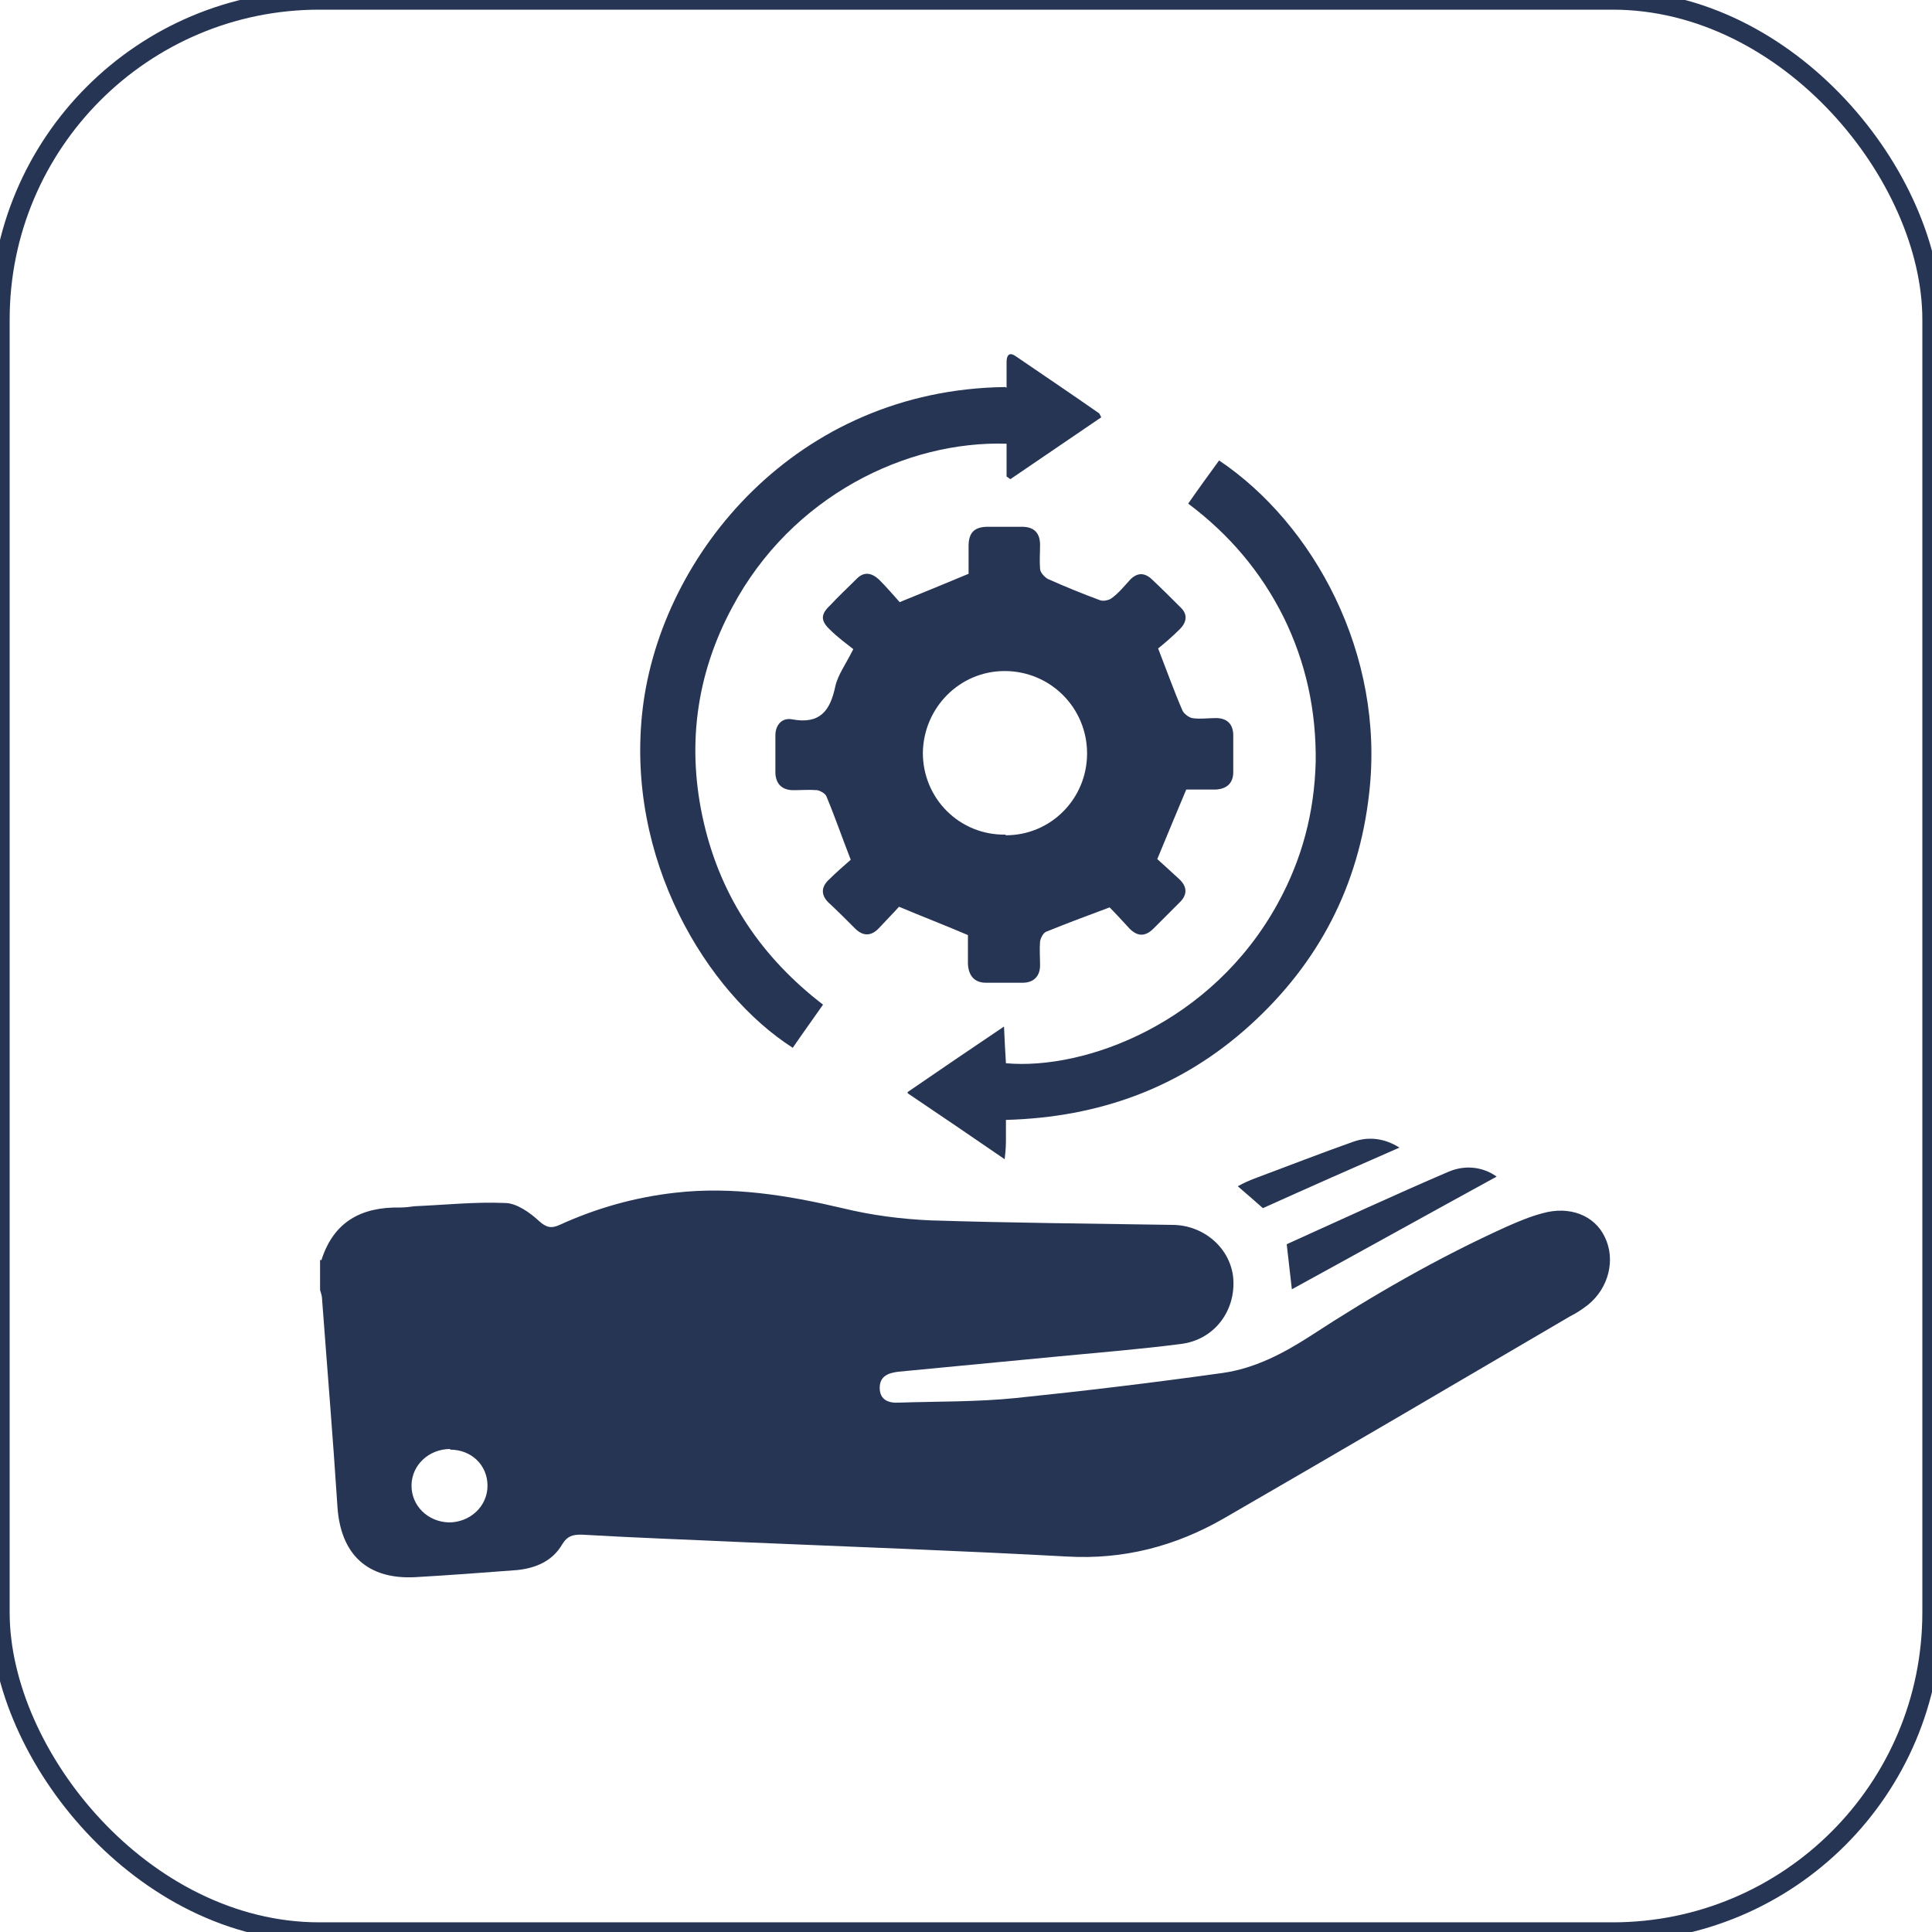
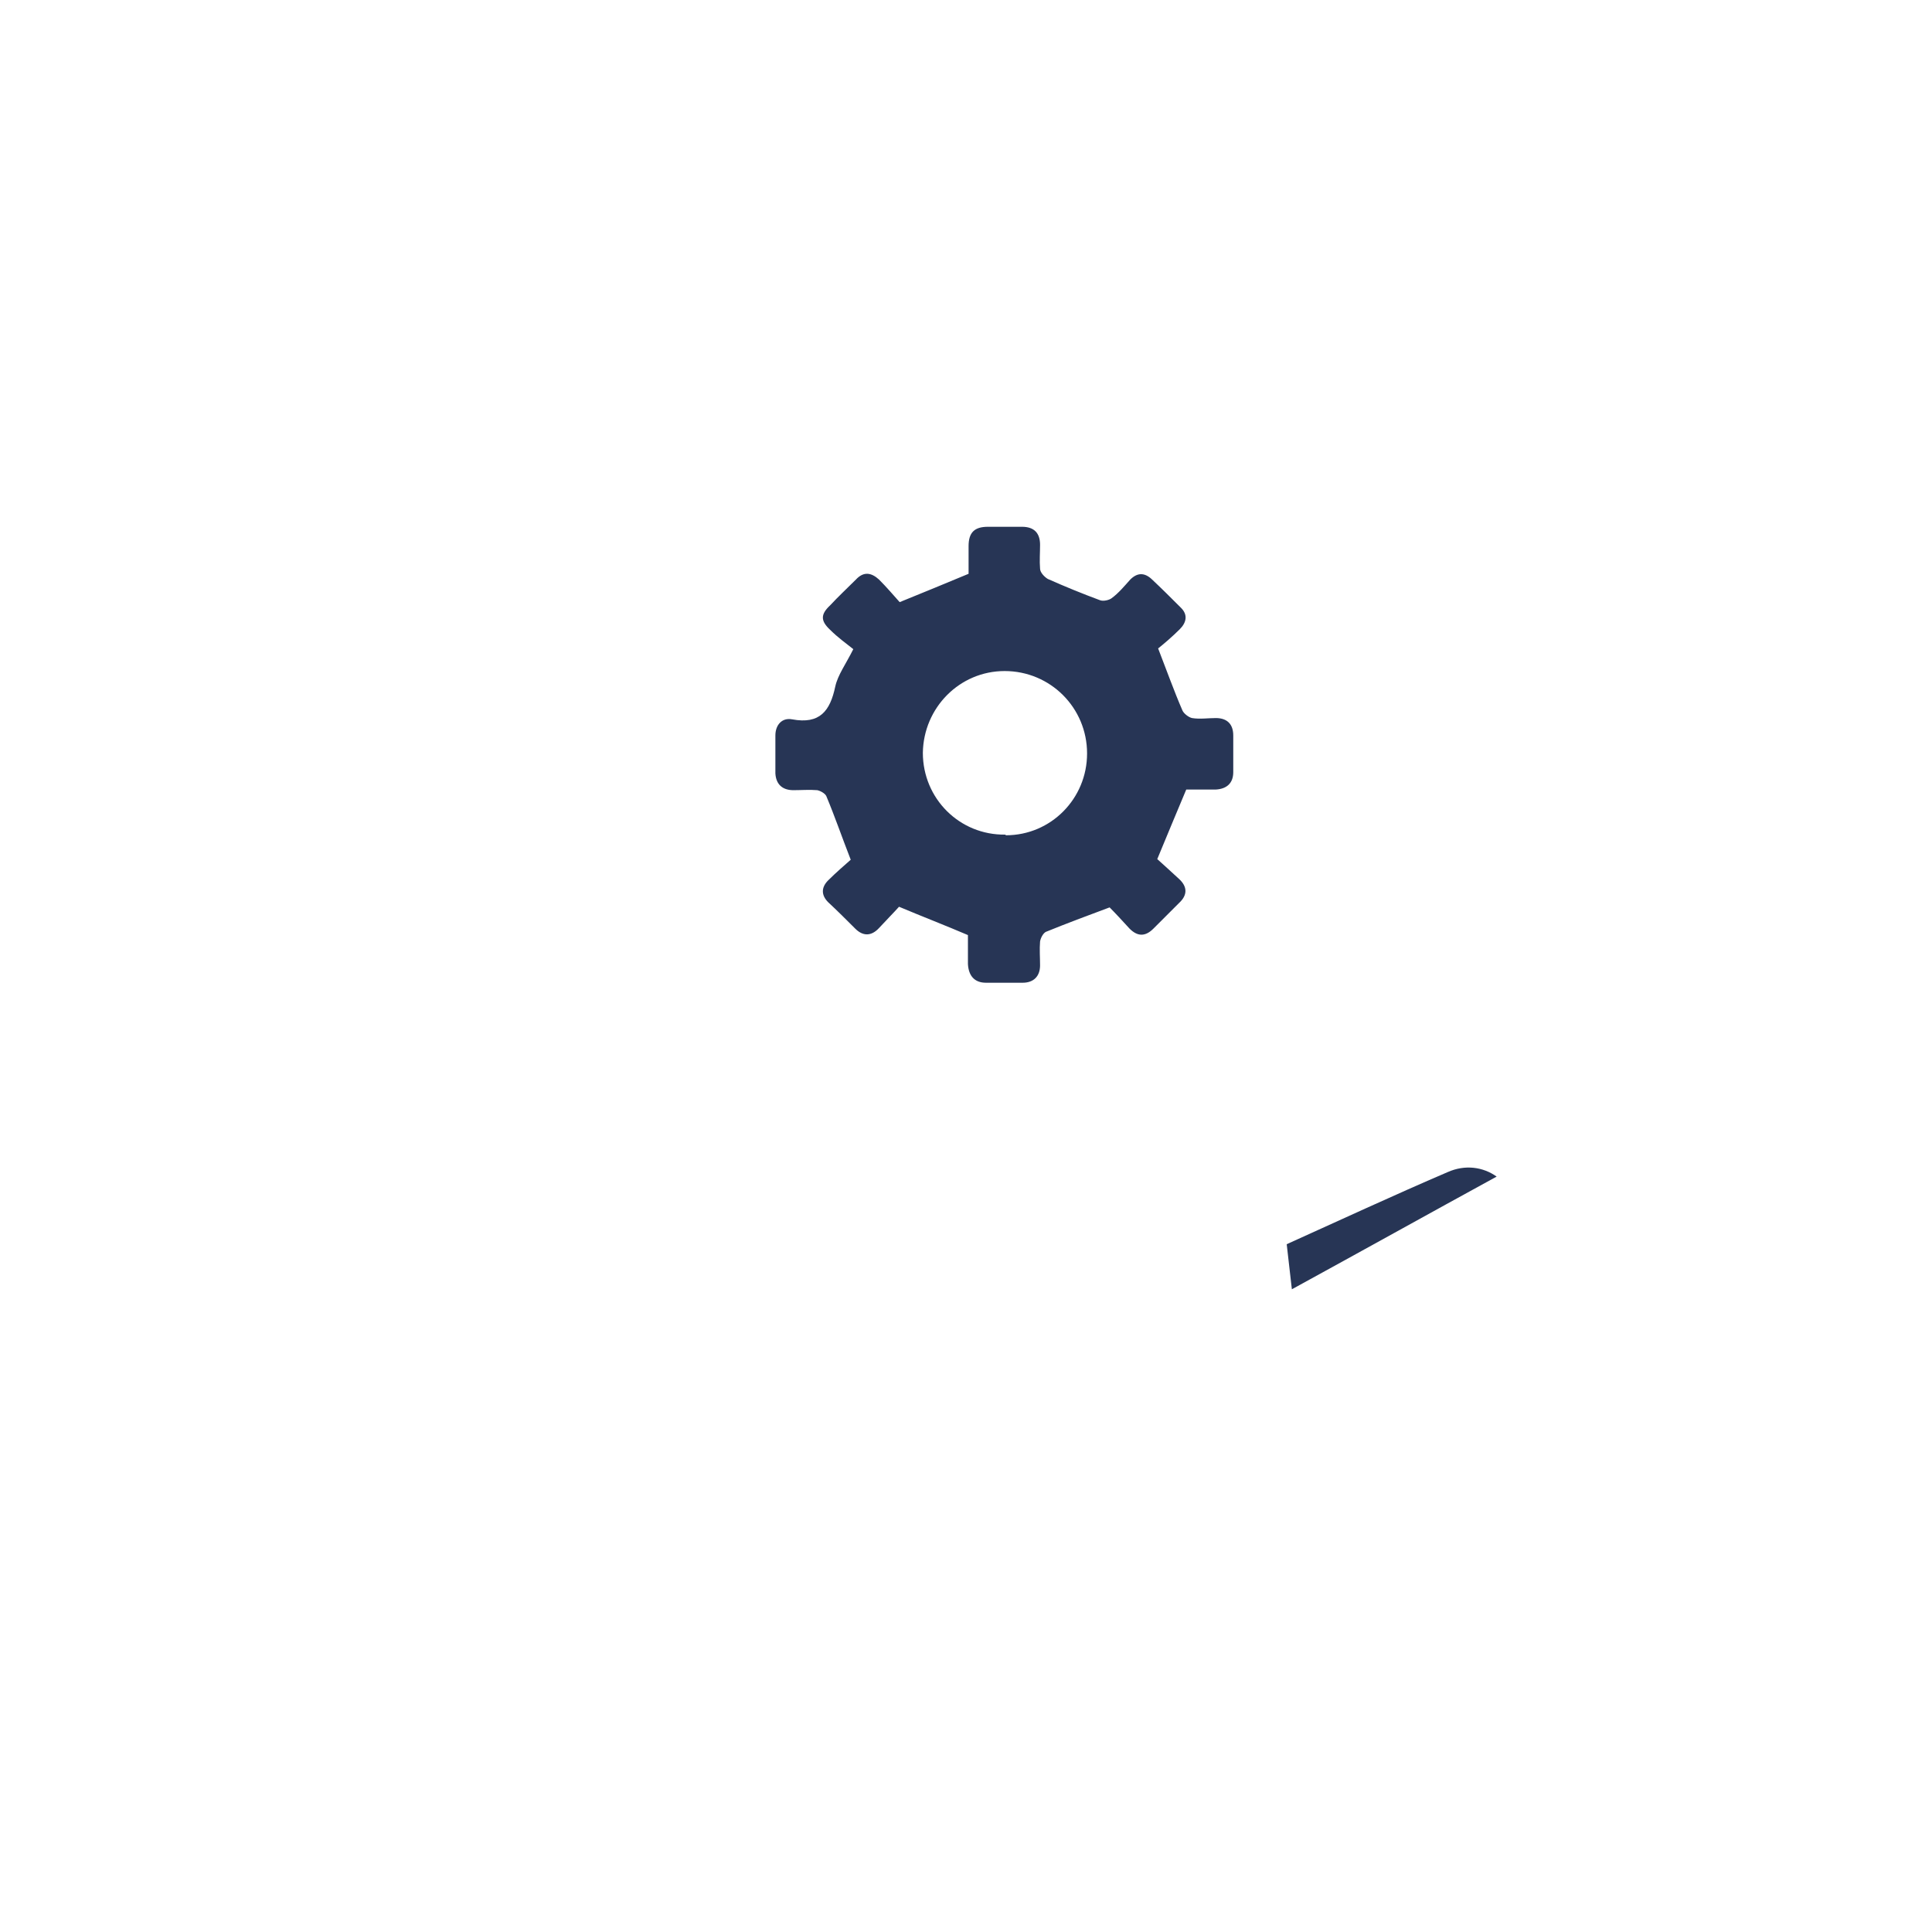
<svg xmlns="http://www.w3.org/2000/svg" id="Layer_1" data-name="Layer 1" version="1.1" viewBox="0 0 300 300">
  <defs>
    <style>
      .cls-1 {
        fill: none;
        isolation: isolate;
        stroke: #273555;
        stroke-miterlimit: 10;
        stroke-width: 3px;
      }

      .cls-2 {
        fill: #273555;
        stroke-width: 0px;
      }
    </style>
  </defs>
-   <rect class="cls-1" width="300" height="300" rx="49.6" ry="49.6" />
  <g>
-     <path class="cls-2" d="M49.9,195.7c1.9-6,6.2-8.3,12.2-8.2.8,0,1.6-.1,2.3-.2,4.7-.2,9.4-.7,14-.5,1.8,0,3.9,1.5,5.3,2.8,1.1,1,1.9,1.2,3.2.6,5.7-2.6,11.7-4.3,18-5,8.8-1,17.4.4,25.9,2.4,4.5,1.1,9.1,1.7,13.7,1.9,12.5.4,25,.5,37.5.7,5,0,9.1,3.7,9.5,8.3.4,5.1-3,9.6-8.2,10.2-6.2.8-12.4,1.3-18.7,1.9-8.4.8-16.7,1.6-25.1,2.4-1.6.2-2.9.7-2.9,2.5,0,1.9,1.4,2.4,3,2.3,6-.2,12-.1,18-.7,10.7-1.1,21.5-2.4,32.2-3.9,5-.7,9.4-3,13.6-5.7,9.8-6.4,19.9-12.2,30.5-17,1.8-.8,3.7-1.6,5.6-2.1,4.2-1.2,8.1.3,9.7,3.7,1.7,3.5.6,7.9-2.6,10.5-.9.7-1.8,1.3-2.8,1.8-17.9,10.5-35.8,21-53.8,31.4-7.5,4.3-15.5,6.4-24.3,5.9-16.5-.9-33.1-1.5-49.6-2.2-8.6-.4-17.2-.7-25.8-1.2-1.4,0-2.2.2-3,1.5-1.5,2.6-4.1,3.7-7,4-5.3.4-10.5.8-15.8,1.1-7.4.4-11.6-3.5-12.1-10.9-.7-10.8-1.6-21.6-2.4-32.4,0-.4-.2-.9-.3-1.3,0-1.6,0-3.1,0-4.7ZM69.9,225c-3.3,0-6,2.5-6,5.7,0,3.1,2.5,5.6,5.8,5.7,3.3,0,6-2.5,6-5.7,0-3.2-2.5-5.6-5.8-5.6Z" />
    <path class="cls-2" d="M179.8,100.6c1.4,3.6,2.5,6.7,3.8,9.7.2.5,1,1.1,1.5,1.2,1.2.2,2.5,0,3.7,0,1.7,0,2.7.9,2.7,2.7,0,1.9,0,3.8,0,5.7,0,1.7-1,2.6-2.7,2.7-1.6,0-3.2,0-4.6,0-1.5,3.6-2.9,6.9-4.5,10.8.9.8,2.2,2,3.4,3.1,1.3,1.2,1.3,2.5,0,3.7-1.3,1.3-2.7,2.7-4,4-1.3,1.3-2.5,1.2-3.7,0-1.1-1.2-2.2-2.4-3.1-3.3-3.5,1.3-6.7,2.5-9.9,3.8-.4.2-.8.9-.9,1.5-.1,1.2,0,2.5,0,3.7,0,1.7-1,2.7-2.7,2.7-1.9,0-3.8,0-5.7,0-1.8,0-2.7-1.1-2.8-2.9,0-1.6,0-3.1,0-4.5-3.5-1.5-6.9-2.8-10.7-4.4-.8.9-2,2.1-3.1,3.3-1.2,1.3-2.5,1.3-3.7.1-1.4-1.4-2.8-2.8-4.2-4.1-1.1-1.1-1.1-2.3,0-3.4,1.2-1.2,2.6-2.4,3.5-3.2-1.4-3.6-2.5-6.8-3.8-9.9-.2-.4-.9-.8-1.4-.9-1.2-.1-2.5,0-3.7,0-1.7,0-2.7-.9-2.8-2.6,0-2,0-3.9,0-5.9,0-1.6,1-2.8,2.6-2.5,4.3.8,5.9-1.3,6.7-5.1.4-1.8,1.6-3.4,2.8-5.8-1-.8-2.4-1.8-3.6-3-1.5-1.4-1.5-2.4,0-3.8,1.3-1.4,2.7-2.7,4-4,1.2-1.3,2.4-1.1,3.6,0,1.2,1.2,2.3,2.5,3.2,3.5,3.7-1.5,7.1-2.9,10.7-4.4,0-1.2,0-2.8,0-4.3,0-2.1.9-3,3-3,1.8,0,3.5,0,5.3,0,1.9,0,2.8,1,2.8,2.8,0,1.2-.1,2.5,0,3.7,0,.6.7,1.3,1.2,1.6,2.7,1.2,5.4,2.3,8.1,3.3.5.2,1.4,0,1.8-.3,1.1-.8,2-1.9,2.9-2.9,1.1-1.1,2.2-1.1,3.3-.1,1.6,1.5,3.1,3,4.6,4.5,1.1,1.1.8,2.3-.2,3.3-1.2,1.2-2.5,2.3-3.5,3.1ZM156.2,129.7c7,0,12.6-5.7,12.6-12.7,0-7.1-5.7-12.8-12.8-12.8-7,0-12.6,5.7-12.7,12.7,0,7.1,5.7,12.8,12.8,12.7Z" />
-     <path class="cls-2" d="M156.3,60.2c0-1.4,0-2.7,0-4,0-1,.4-1.6,1.4-.9,4.4,3,8.7,5.9,13,8.9,0,0,.1.2.3.6-4.7,3.2-9.4,6.4-14.1,9.6-.2-.1-.4-.3-.6-.4v-5.1c-15.5-.5-33.4,8.1-42.6,25.4-5.7,10.6-7.1,21.9-4.4,33.5,2.7,11.6,9,20.9,18.5,28.2-1.6,2.3-3.2,4.5-4.7,6.7-13.3-8.5-26.1-29.3-23.3-52.7,2.9-24,23.9-49.5,56.3-49.9Z" />
-     <path class="cls-2" d="M140.9,169.6c5.1-3.5,9.8-6.7,15-10.2.1,2.3.2,4,.3,5.7,12.3,1.1,32-6.2,42.2-24.8,3.8-6.9,5.7-14.2,5.9-22,.1-7.9-1.5-15.4-5-22.5-3.5-7-8.4-12.8-14.8-17.6,1.6-2.3,3.2-4.5,4.8-6.7,14.6,9.8,25.8,30,23.3,51.7-1.6,14.3-7.8,26.3-18.5,36-10.7,9.7-23.4,14.3-37.9,14.7,0,1.1,0,2,0,2.9,0,.8,0,1.6-.2,3.2-5.1-3.5-9.8-6.7-15-10.2Z" />
    <path class="cls-2" d="M232.4,182.7c-10.6,5.8-21.2,11.7-31.8,17.5-.2-1.9-.5-4.2-.8-7,8.2-3.7,16.6-7.6,25-11.2,2.7-1.2,5.5-.8,7.6.7Z" />
-     <path class="cls-2" d="M196.1,187.6c-1-.9-2.4-2.1-3.9-3.4.9-.5,1.8-.9,2.6-1.2,5.1-1.9,10.2-3.9,15.3-5.7,2.5-.9,5-.5,7.2.9-7.1,3.1-14.1,6.2-21.2,9.4Z" />
  </g>
</svg>